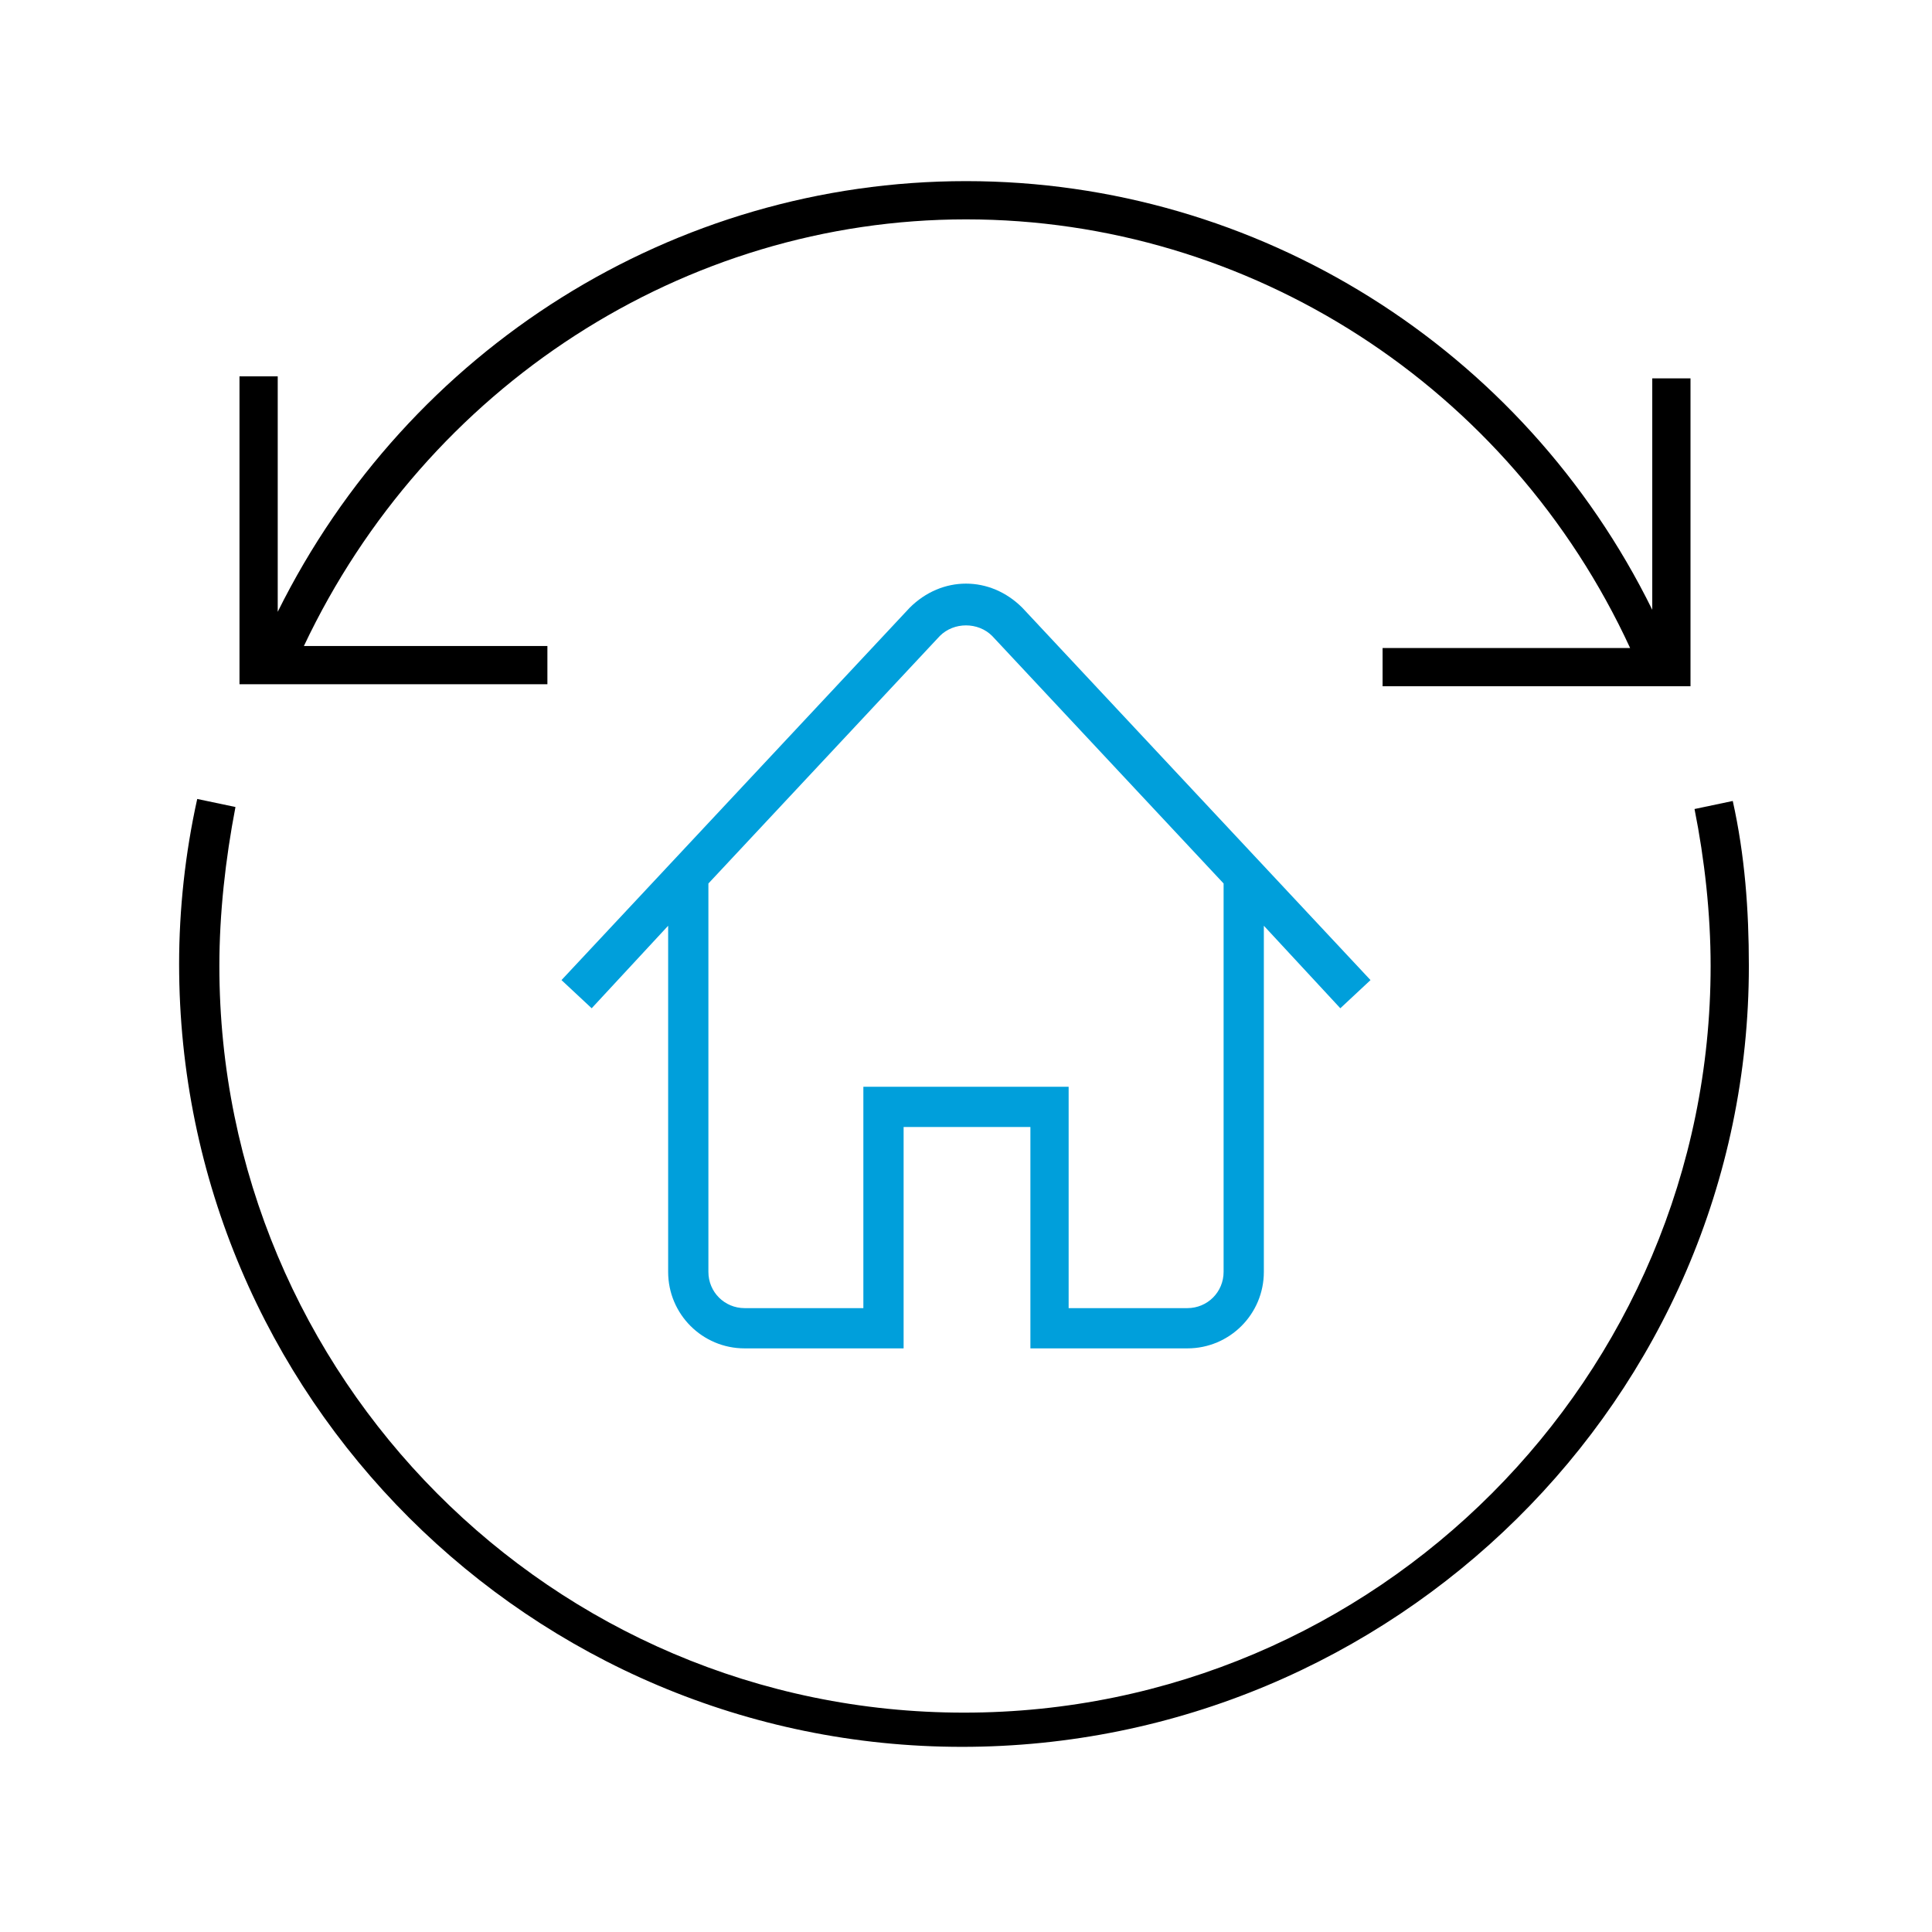
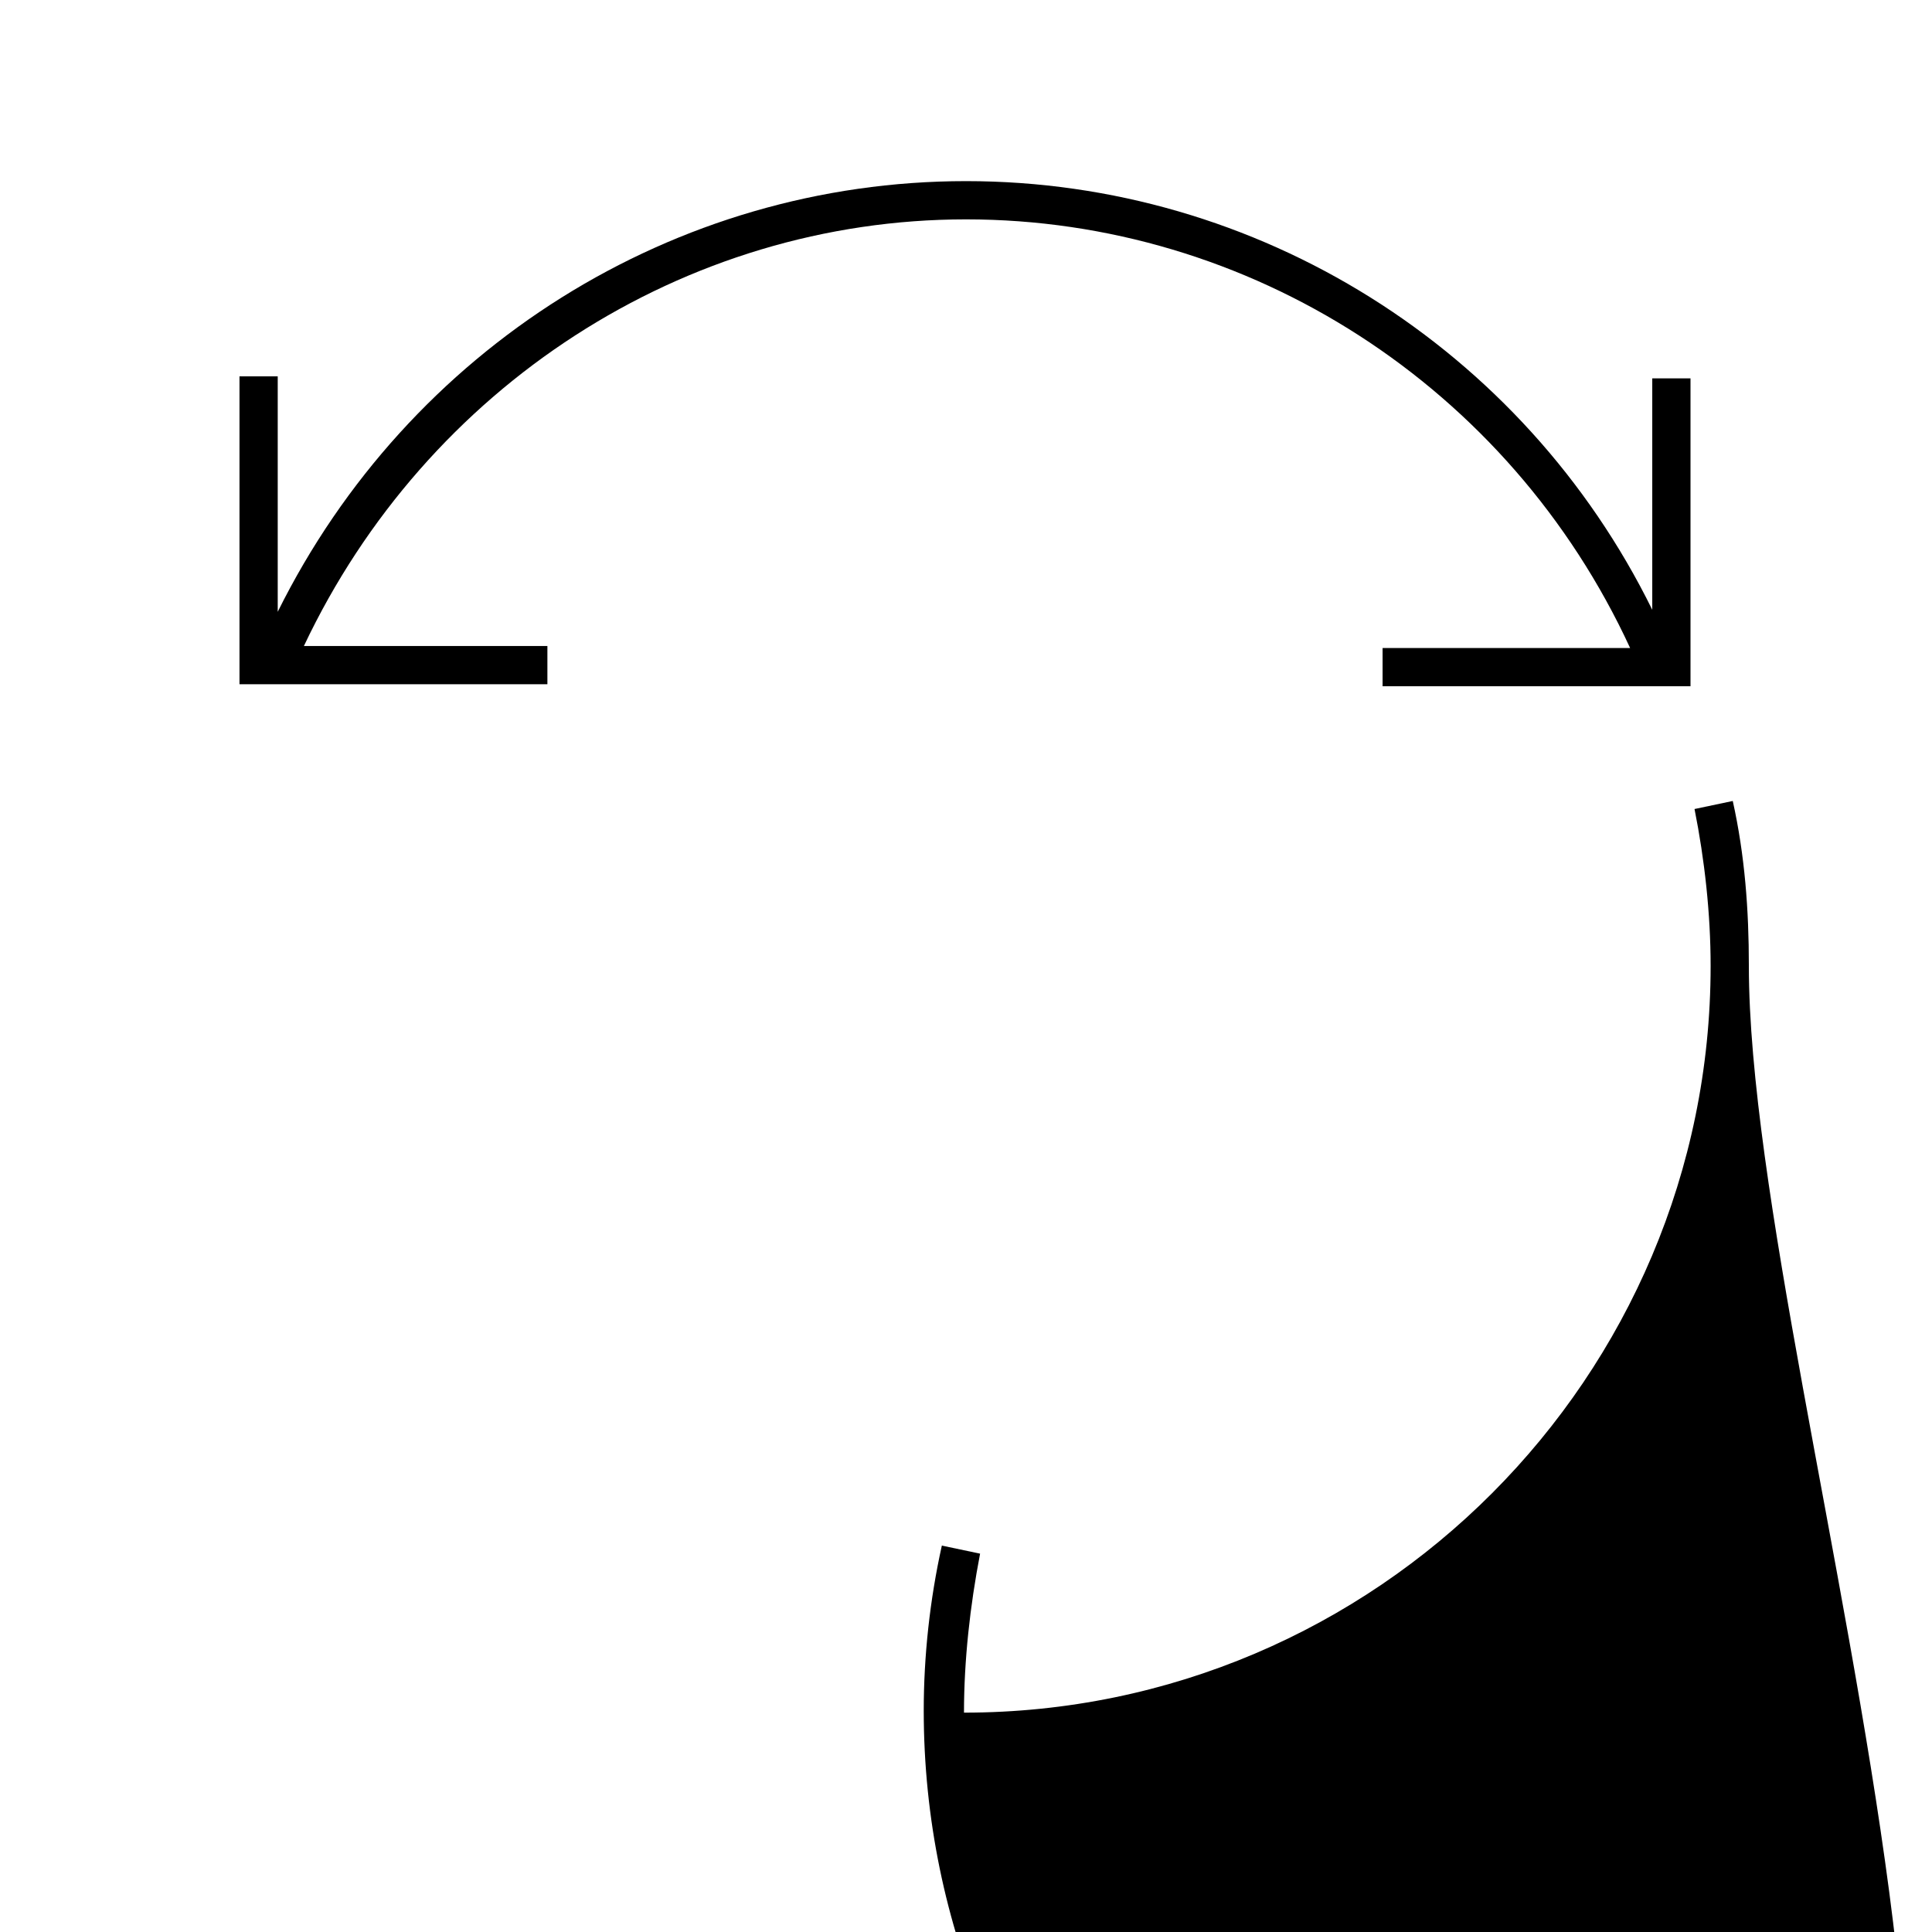
<svg xmlns="http://www.w3.org/2000/svg" version="1.1" id="Icon__x28_Live_x29_" x="0px" y="0px" viewBox="0 0 96 96" style="enable-background:new 0 0 96 96;" xml:space="preserve">
  <style type="text/css">
	.st0{fill:#009FDB;}
</style>
  <g>
    <path d="M27.3,32.1H15.1C21.2,19.2,34,10.9,48,10.9c14.1,0,27,8.3,33,21.3H68.7v1.9h15.3V18.8h-1.9v11.5C75.7,17.3,62.5,9,48,9   c-14.5,0-27.7,8.3-34.2,21.4V18.7h-1.9V34h15.3V32.1z" />
-     <path d="M86.1,39.8l-1.9,0.4c0.5,2.5,0.8,5.2,0.8,7.8c0,20.4-16.6,37.1-37.1,37.1S10.9,68.4,10.9,48c0-2.6,0.3-5.3,0.8-7.9   l-1.9-0.4c-0.6,2.7-0.9,5.5-0.9,8.2c0,21.5,17.5,38.9,38.9,38.9S86.9,69.5,86.9,48C86.9,45.2,86.7,42.5,86.1,39.8z" />
+     <path d="M86.1,39.8l-1.9,0.4c0.5,2.5,0.8,5.2,0.8,7.8c0,20.4-16.6,37.1-37.1,37.1c0-2.6,0.3-5.3,0.8-7.9   l-1.9-0.4c-0.6,2.7-0.9,5.5-0.9,8.2c0,21.5,17.5,38.9,38.9,38.9S86.9,69.5,86.9,48C86.9,45.2,86.7,42.5,86.1,39.8z" />
  </g>
-   <path class="st0" d="M68.1,48.7L50.8,30.2C50,29.4,49,29,48,29c-1,0-2,0.4-2.8,1.2L27.9,48.7l1.5,1.4l3.8-4.1v17.2  c0,2.1,1.7,3.8,3.8,3.8h7.9V56h6.3v11H59c2.1,0,3.8-1.7,3.8-3.8V46l3.8,4.1L68.1,48.7z M60.8,63.2c0,1-0.8,1.8-1.8,1.8h-5.9V54H42.9  v11H37c-1,0-1.8-0.8-1.8-1.8V43.9l11.5-12.3c0.7-0.7,1.9-0.7,2.6,0l11.5,12.3V63.2z" />
</svg>